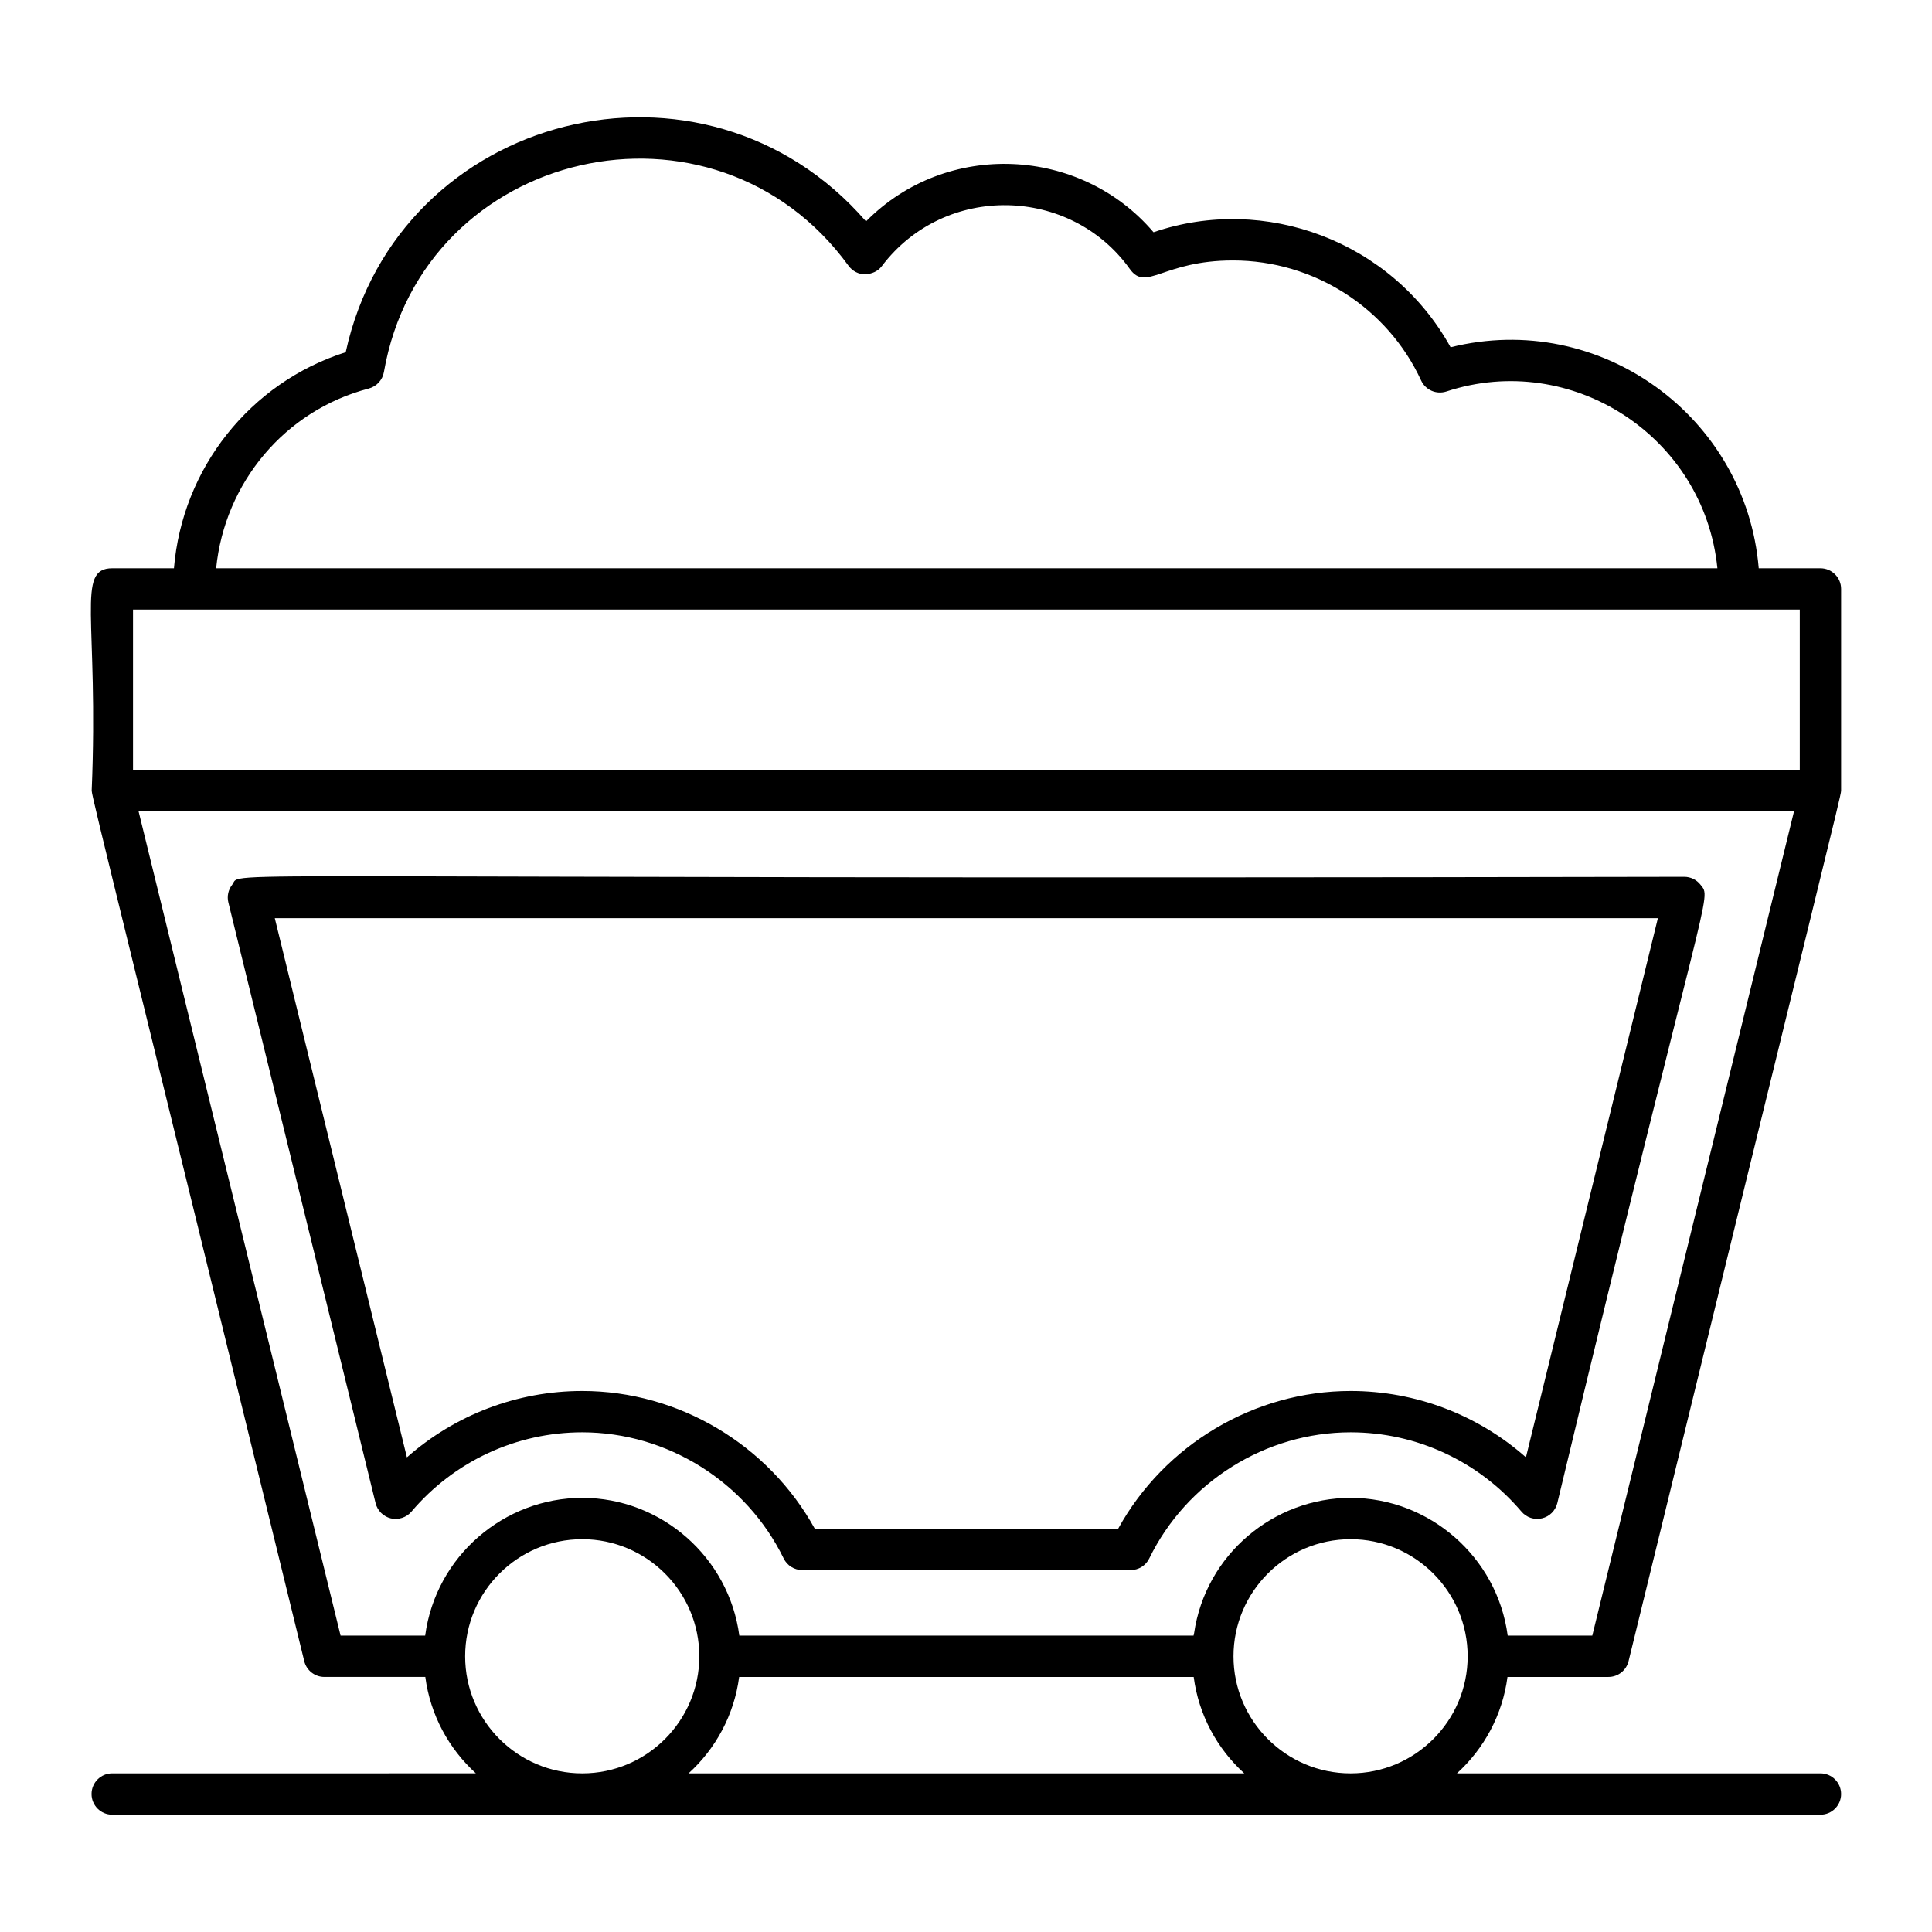
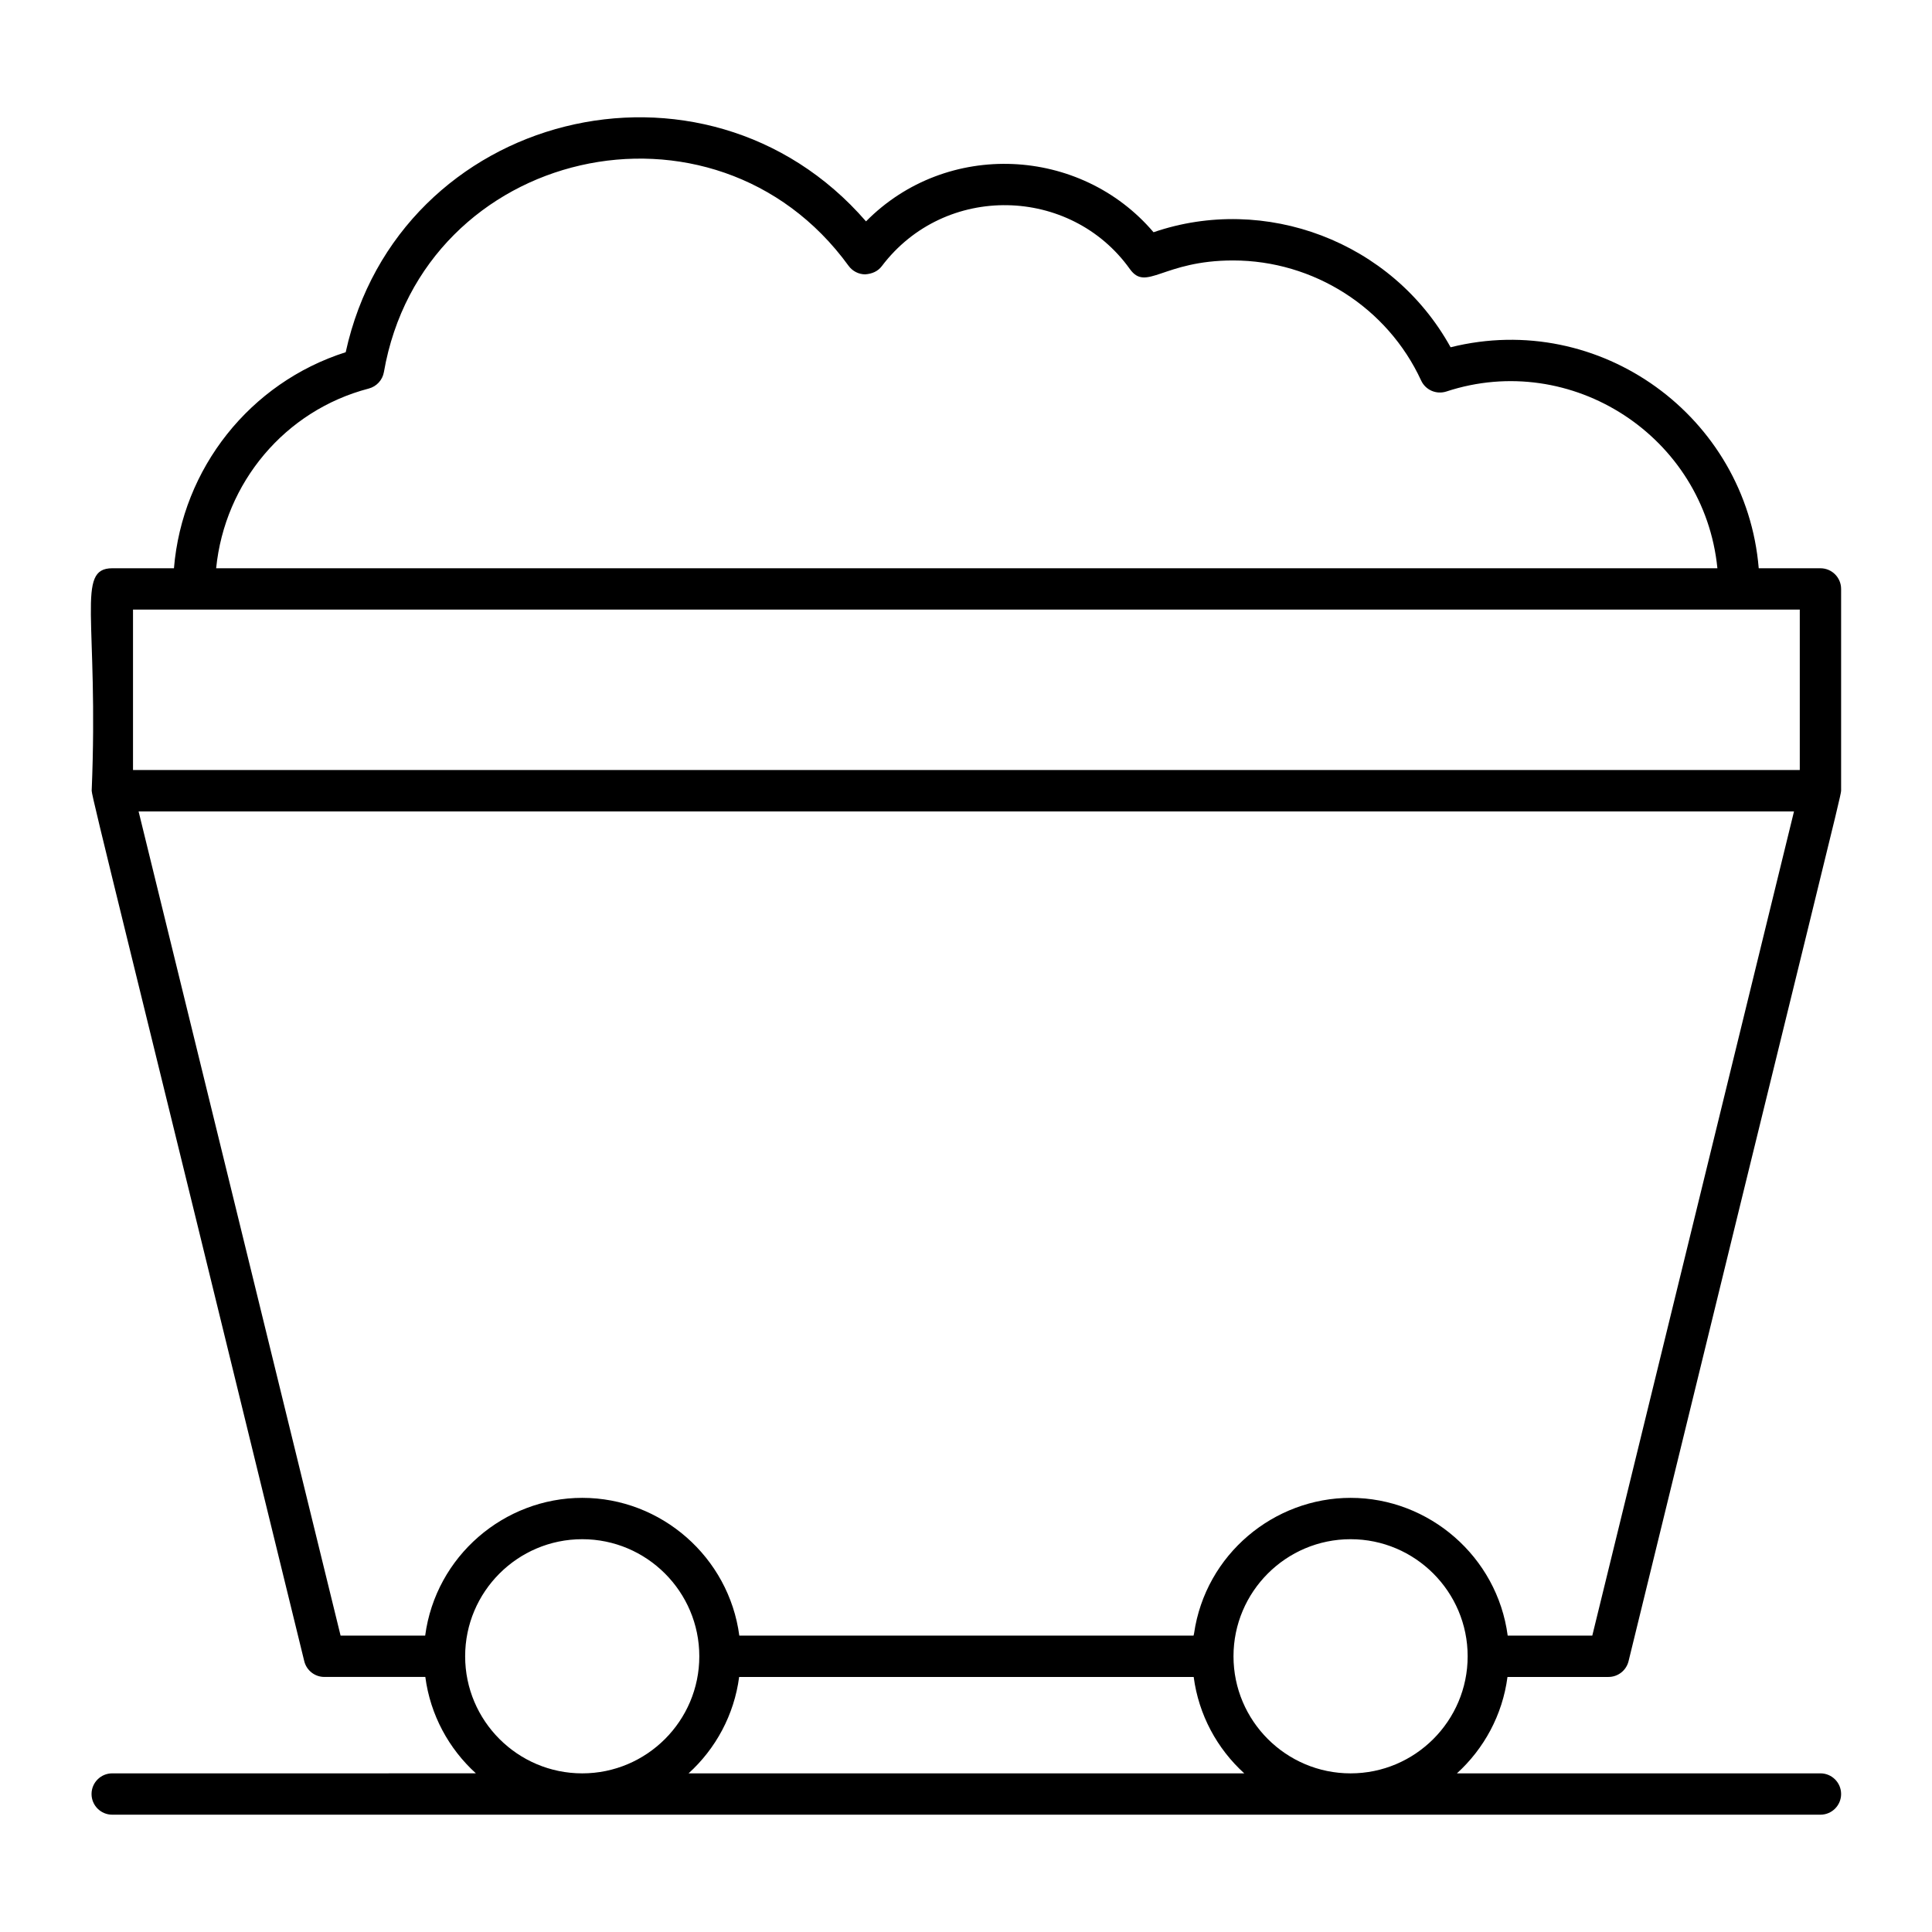
<svg xmlns="http://www.w3.org/2000/svg" fill="#000000" width="800px" height="800px" version="1.1" viewBox="144 144 512 512">
  <g>
-     <path d="m298.3 523.58c22.523 0 43.473 13.121 53.387 33.434 0.914 1.883 2.824 3.074 4.922 3.074h87.027c2.098 0 4.008-1.191 4.922-3.074 9.902-20.316 30.852-33.434 53.379-33.434 17.426 0 33.926 7.656 45.27 21.012 1.328 1.57 3.414 2.266 5.434 1.781 1.996-0.469 3.566-2.023 4.059-4.023 39.836-166.09 41.086-159.91 37.949-163.89-1.035-1.328-2.625-2.098-4.309-2.098-404.03 0.816-381.69-1.898-384.81 2.106-1.043 1.328-1.41 3.051-1.012 4.684l39.02 159.21c0.492 1.996 2.062 3.551 4.062 4.027 1.98 0.457 4.102-0.223 5.434-1.789 11.324-13.359 27.824-21.02 45.266-21.02zm-46.465 6.633-35.016-142.89h366.54l-34.969 142.88c-12.77-11.266-29.227-17.578-46.453-17.578-25.527 0-49.344 14.219-61.621 36.508h-80.383c-12.285-22.289-36.102-36.508-61.629-36.508-17.234 0-33.691 6.312-46.465 17.586z" />
    <path d="m543.5 588.41h26.762c2.523 0 4.719-1.727 5.32-4.172 51.461-210.55 56.332-229.3 56.332-230.68v-53.484c0-3.023-2.453-5.477-5.477-5.477h-16.355c-3.332-40.172-42.051-68.453-81.656-58.566-15.594-28.207-49.316-40.586-78.727-30.484-19.34-22.727-54.812-24.52-76.195-2.879-42.828-49.418-123.92-29.16-137.89 34.672-25.371 8.078-43.32 30.777-45.516 57.262l-16.324-0.008c-9.773 0-3.574 13.266-5.477 58.961 0 1.613 9.25 38.039 56.336 230.68 0.598 2.445 2.797 4.172 5.32 4.172h26.762c1.324 10.082 6.227 19.027 13.402 25.547l-96.379 0.004c-3.023 0-5.477 2.453-5.477 5.477s2.453 5.477 5.477 5.477h452.7c3.023 0 5.477-2.453 5.477-5.477s-2.453-5.477-5.477-5.477h-96.336c7.172-6.523 12.078-15.465 13.398-25.547zm-301.78-341.44c2.074-0.543 3.644-2.246 4.016-4.356 10.367-59.551 87.535-77.18 123.15-28.164 1.02 1.402 2.637 2.238 4.379 2.258 1.855-0.137 3.371-0.793 4.422-2.176 16.727-22.117 50.039-21.207 65.73 0.758 4.383 6.117 8.715-2.266 27.352-2.266 21.363 0 40.93 12.488 49.848 31.82 1.164 2.523 4.027 3.766 6.68 2.91 33.148-10.918 68.355 11.895 71.832 46.848l-397.85-0.004c2.269-22.629 18.156-41.812 40.445-47.629zm379.24 58.582v42.504h-441.71v-42.504h441.71zm-440.23 53.484h438.7l-53.457 218.42h-22.418c-2.781-20.961-20.875-36.508-41.621-36.508-20.301 0-38.445 14.926-41.496 35.922-0.027 0.199-0.105 0.383-0.133 0.586h-120.38c-2.766-20.824-20.711-36.508-41.621-36.508-20.68 0-38.828 15.426-41.629 36.508h-22.418zm86.539 223.9c0-17.113 13.918-31.031 31.031-31.031 17.105 0 31.023 13.918 31.023 31.031 0 17.105-13.918 31.023-31.023 31.023-17.109 0-31.031-13.918-31.031-31.023zm59.211 31.023c7.176-6.523 12.078-15.469 13.402-25.547h120.46c1.324 10.082 6.227 19.027 13.402 25.547zm144.41-31.023c0-17.113 13.918-31.031 31.031-31.031 17.105 0 31.023 13.918 31.023 31.031 0 17.105-13.918 31.023-31.023 31.023-17.109 0-31.031-13.918-31.031-31.023z" />
  </g>
</svg>